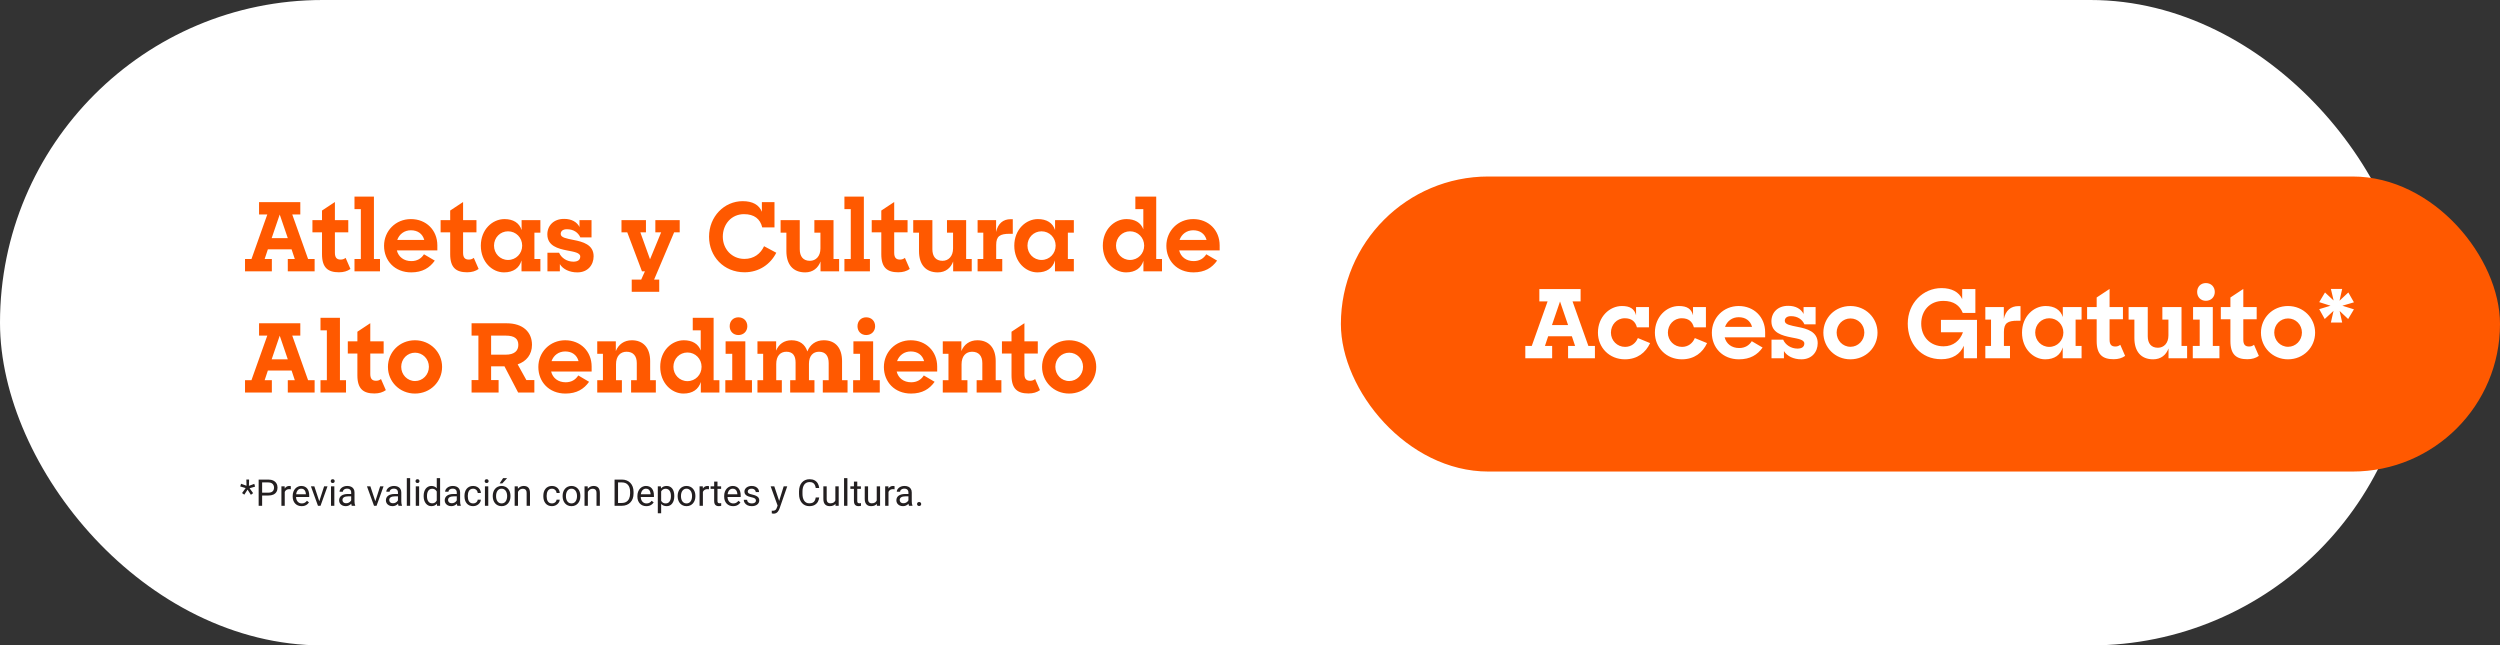
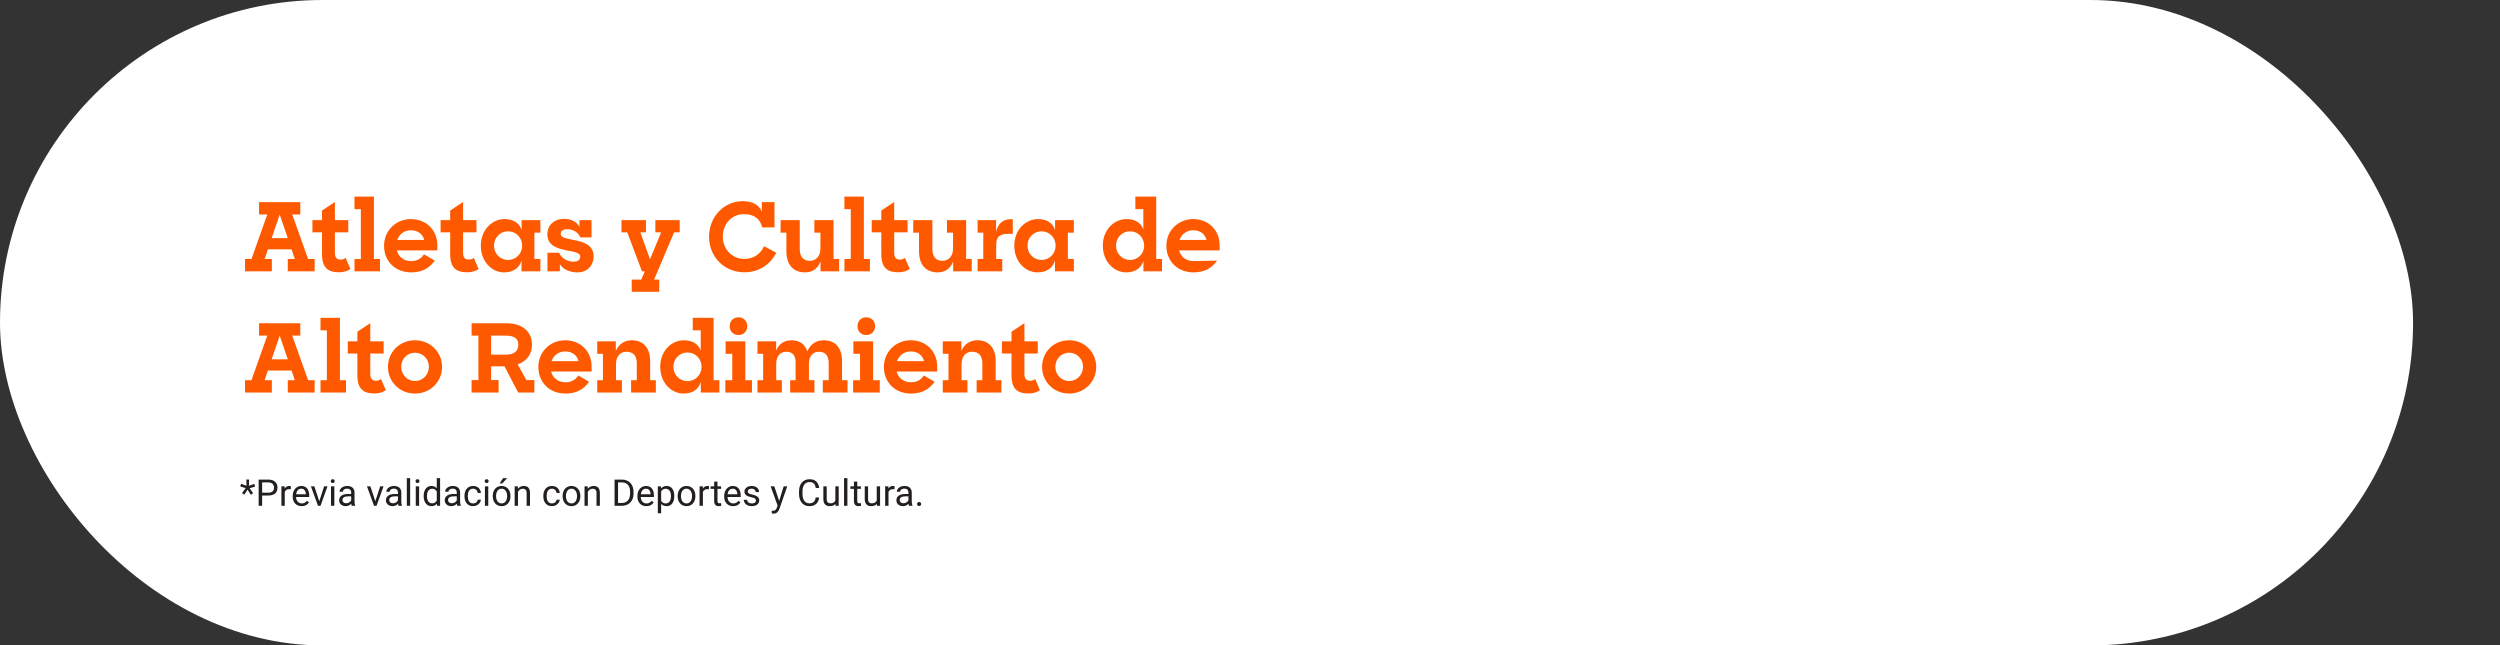
<svg xmlns="http://www.w3.org/2000/svg" width="949" height="245" viewBox="0 0 949 245" fill="none">
  <rect x="0" y="0" width="949" height="245" fill="#333333" stroke="none" />
  <rect width="916" height="245" rx="122.5" fill="white" />
-   <rect x="509" y="67" width="440" height="112" rx="56" fill="#FF5900" />
-   <path d="M93.008 103V98.32H95.456L101.468 81.4H98.336V76.72H113.996V81.4H110.936L116.948 98.32H119.432V103H109.244V98.32H111.908L110.684 94.648H101.684L100.46 98.32H103.196V103H93.008ZM103.124 90.4H109.244L106.184 81.436L103.124 90.4ZM128.678 103.36C124.538 103.36 122.234 101.668 122.234 96.484V88.204H118.598V83.56H122.234V79.924L127.13 76.684V83.56H132.206V88.204H127.13V95.944C127.13 97.888 127.922 98.536 129.326 98.536C130.046 98.536 130.586 98.356 131.198 97.888L133.034 102.1C131.846 102.928 130.478 103.36 128.678 103.36ZM134.564 103V98.32H136.976V79.384H134.564V74.632H141.944V98.32H144.248V103H134.564ZM156.08 103.396C149.852 103.396 145.784 98.968 145.784 93.316C145.784 87.664 150.176 83.164 155.972 83.164C161.804 83.164 166.016 87.376 166.016 93.136V95.044H150.644C151.256 97.528 153.308 99.112 156.152 99.112C158.42 99.112 159.968 98.068 160.94 96.52L165.044 98.932C163.1 101.668 160.364 103.396 156.08 103.396ZM155.972 87.412C153.524 87.412 151.58 88.852 150.788 91.084H161.048C160.4 88.708 158.528 87.412 155.972 87.412ZM177.334 103.36C173.194 103.36 170.89 101.668 170.89 96.484V88.204H167.254V83.56H170.89V79.924L175.786 76.684V83.56H180.862V88.204H175.786V95.944C175.786 97.888 176.578 98.536 177.982 98.536C178.702 98.536 179.242 98.356 179.854 97.888L181.69 102.1C180.502 102.928 179.134 103.36 177.334 103.36ZM191.307 103.396C186.843 103.396 182.523 99.436 182.523 93.28C182.523 87.088 186.951 83.164 191.487 83.164C194.763 83.164 197.139 84.568 198.003 87.34V83.56H205.131V88.312H202.863V98.32H205.131V103H197.967V98.86C197.139 101.74 194.871 103.396 191.307 103.396ZM192.855 98.68C195.879 98.68 198.219 96.268 198.219 93.244C198.219 90.22 195.879 87.808 192.855 87.808C189.867 87.808 187.527 90.184 187.527 93.244C187.527 96.268 189.867 98.68 192.855 98.68ZM219.11 103.396C216.194 103.396 213.71 102.208 212.522 100.264V103H207.806V95.944H212.234C213.062 97.888 215.186 99.328 217.67 99.328C219.47 99.328 220.262 98.536 220.262 97.384C220.262 95.944 217.922 95.584 215.294 95.08C211.838 94.396 207.77 93.352 207.77 88.96C207.77 85.612 210.218 83.056 214.178 83.092C217.022 83.092 219.038 84.28 220.01 86.224L219.974 85.972V83.56H224.546V90.112H220.298C219.47 88.24 217.706 87.016 215.186 87.016C213.602 87.016 212.846 87.772 212.846 88.816C212.846 90.22 215.114 90.544 217.706 91.084C221.234 91.768 225.338 92.848 225.338 97.276C225.338 100.588 223.106 103.432 219.11 103.396ZM243.692 103L238.112 88.204H235.916V83.56H245.204V88.204H243.08L246.752 98.428L250.964 88.204H248.768V83.56H258.02V88.204H255.896L248.3 106.132H250.244V110.776H239.804V106.132H243.404L244.808 103H243.692ZM282.62 103.36C274.7 103.36 269.156 97.312 269.156 89.86C269.156 82.192 274.916 76.36 281.936 76.36C285.68 76.36 288.164 77.764 289.208 80.392V76.72H293.996V86.332H289.352C288.56 83.092 286.328 81.292 282.404 81.292C277.688 81.292 274.376 85.072 274.376 89.86C274.376 94.504 277.796 98.284 282.584 98.284C286.184 98.284 288.74 96.304 290.036 93.46L294.68 95.944C292.448 100.336 288.128 103.36 282.62 103.36ZM305.64 103.396C300.996 103.396 298.512 100.372 298.512 95.332V88.312H296.316V83.56H303.588V94.612C303.588 97.312 304.848 99.004 307.44 99.004C309.708 99.004 311.436 97.276 311.436 94.324V88.312H309.132V83.56H316.404V98.32H318.528V103H311.472V99.256C310.572 101.704 308.628 103.396 305.64 103.396ZM320.541 103V98.32H322.953V79.384H320.541V74.632H327.921V98.32H330.225V103H320.541ZM340.986 103.36C336.846 103.36 334.542 101.668 334.542 96.484V88.204H330.906V83.56H334.542V79.924L339.438 76.684V83.56H344.514V88.204H339.438V95.944C339.438 97.888 340.23 98.536 341.634 98.536C342.354 98.536 342.894 98.356 343.506 97.888L345.342 102.1C344.154 102.928 342.786 103.36 340.986 103.36ZM355.984 103.396C351.34 103.396 348.856 100.372 348.856 95.332V88.312H346.66V83.56H353.932V94.612C353.932 97.312 355.191 99.004 357.784 99.004C360.052 99.004 361.78 97.276 361.78 94.324V88.312H359.476V83.56H366.748V98.32H368.872V103H361.816V99.256C360.916 101.704 358.972 103.396 355.984 103.396ZM371.097 103V98.32H373.257V88.312H371.097V83.56H378.117V88.06C378.801 84.856 380.781 83.2 383.661 83.2H384.453V88.744H383.337C379.557 88.744 378.153 89.644 378.153 92.992V98.32H380.457V103H371.097ZM393.807 103.396C389.343 103.396 385.023 99.436 385.023 93.28C385.023 87.088 389.451 83.164 393.987 83.164C397.263 83.164 399.639 84.568 400.503 87.34V83.56H407.631V88.312H405.363V98.32H407.631V103H400.467V98.86C399.639 101.74 397.371 103.396 393.807 103.396ZM395.355 98.68C398.379 98.68 400.719 96.268 400.719 93.244C400.719 90.22 398.379 87.808 395.355 87.808C392.367 87.808 390.027 90.184 390.027 93.244C390.027 96.268 392.367 98.68 395.355 98.68ZM427.453 103.396C422.953 103.396 418.633 99.4 418.633 93.244C418.633 87.052 423.061 83.164 427.597 83.164C430.729 83.164 433.069 84.46 434.005 87.052V79.384H430.981V74.632H438.901V98.32H441.097V103H434.041V99.004C433.177 101.776 430.945 103.396 427.453 103.396ZM428.965 98.68C431.989 98.68 434.329 96.268 434.329 93.244C434.329 90.22 431.989 87.808 428.965 87.808C425.977 87.808 423.637 90.184 423.637 93.244C423.637 96.268 425.977 98.68 428.965 98.68ZM453.045 103.396C446.817 103.396 442.749 98.968 442.749 93.316C442.749 87.664 447.141 83.164 452.937 83.164C458.769 83.164 462.981 87.376 462.981 93.136V95.044H447.609C448.221 97.528 450.273 99.112 453.117 99.112C455.385 99.112 456.933 98.068 457.905 96.52L462.009 98.932C460.065 101.668 457.329 103.396 453.045 103.396ZM452.937 87.412C450.489 87.412 448.545 88.852 447.753 91.084H458.013C457.365 88.708 455.493 87.412 452.937 87.412ZM93.008 149V144.32H95.456L101.468 127.4H98.336V122.72H113.996V127.4H110.936L116.948 144.32H119.432V149H109.244V144.32H111.908L110.684 140.648H101.684L100.46 144.32H103.196V149H93.008ZM103.124 136.4H109.244L106.184 127.436L103.124 136.4ZM121.662 149V144.32H124.074V125.384H121.662V120.632H129.042V144.32H131.346V149H121.662ZM142.107 149.36C137.967 149.36 135.663 147.668 135.663 142.484V134.204H132.027V129.56H135.663V125.924L140.559 122.684V129.56H145.635V134.204H140.559V141.944C140.559 143.888 141.351 144.536 142.755 144.536C143.475 144.536 144.015 144.356 144.627 143.888L146.463 148.1C145.275 148.928 143.907 149.36 142.107 149.36ZM157.521 149.396C151.689 149.396 147.261 144.86 147.261 139.28C147.261 133.664 151.689 129.164 157.521 129.164C163.317 129.164 167.817 133.664 167.817 139.28C167.817 144.86 163.389 149.396 157.521 149.396ZM157.557 144.644C160.473 144.644 162.813 142.232 162.813 139.244C162.813 136.256 160.473 133.88 157.557 133.88C154.605 133.88 152.301 136.256 152.301 139.244C152.301 142.232 154.605 144.644 157.557 144.644ZM179.009 149V144.284H181.601V127.4H179.009V122.72H192.365C198.521 122.72 201.941 126.068 201.941 130.892C201.941 134.564 199.817 137.192 196.505 138.308L199.817 144.284H202.841V149H196.685L191.501 139.064H186.425V144.284H189.269V149H179.009ZM191.969 127.4H186.425V134.636H191.933C195.281 134.636 196.757 133.16 196.757 130.928C196.757 128.552 195.281 127.4 191.969 127.4ZM214.651 149.396C208.423 149.396 204.355 144.968 204.355 139.316C204.355 133.664 208.747 129.164 214.543 129.164C220.375 129.164 224.587 133.376 224.587 139.136V141.044H209.215C209.827 143.528 211.879 145.112 214.723 145.112C216.991 145.112 218.539 144.068 219.511 142.52L223.615 144.932C221.671 147.668 218.935 149.396 214.651 149.396ZM214.543 133.412C212.095 133.412 210.151 134.852 209.359 137.084H219.619C218.971 134.708 217.099 133.412 214.543 133.412ZM226.711 149V144.32H228.871V134.312H226.711V129.56H233.767V133.268C234.775 130.748 236.899 129.164 239.851 129.164C244.135 129.164 246.799 132.008 246.799 137.048V144.32H248.959V149H239.563V144.32H241.723V137.84C241.723 135.14 240.391 133.52 237.835 133.52C235.459 133.52 233.839 135.212 233.839 138.272V144.32H236.071V149H226.711ZM259.441 149.396C254.941 149.396 250.621 145.4 250.621 139.244C250.621 133.052 255.049 129.164 259.585 129.164C262.717 129.164 265.057 130.46 265.993 133.052V125.384H262.969V120.632H270.889V144.32H273.085V149H266.029V145.004C265.165 147.776 262.933 149.396 259.441 149.396ZM260.953 144.68C263.977 144.68 266.317 142.268 266.317 139.244C266.317 136.22 263.977 133.808 260.953 133.808C257.965 133.808 255.625 136.184 255.625 139.244C255.625 142.268 257.965 144.68 260.953 144.68ZM276.986 123.836C276.986 121.856 278.354 120.452 280.298 120.452C282.278 120.452 283.682 121.856 283.682 123.836C283.682 125.744 282.278 127.184 280.298 127.184C278.318 127.184 276.986 125.744 276.986 123.836ZM275.33 149V144.32H277.958V134.312H275.438V129.56H282.926V144.32H285.446V149H275.33ZM287.531 149V144.32H289.691V134.312H287.531V129.56H294.623V133.088C295.595 130.64 297.647 129.164 300.455 129.164C303.587 129.164 305.639 130.748 306.467 133.412C307.475 130.82 309.671 129.164 312.695 129.164C317.231 129.164 319.643 132.188 319.643 137.084V144.32H321.731V149H312.335V144.32H314.567V137.804C314.567 135.176 313.415 133.52 310.895 133.52C308.627 133.52 307.079 135.068 307.079 138.128V144.32H309.167V149H299.951V144.32H302.003V137.66C302.003 135.068 300.995 133.52 298.511 133.52C296.207 133.52 294.659 135.104 294.659 138.2V144.32H296.783V149H287.531ZM325.502 123.836C325.502 121.856 326.87 120.452 328.814 120.452C330.794 120.452 332.198 121.856 332.198 123.836C332.198 125.744 330.794 127.184 328.814 127.184C326.834 127.184 325.502 125.744 325.502 123.836ZM323.846 149V144.32H326.474V134.312H323.954V129.56H331.442V144.32H333.962V149H323.846ZM345.819 149.396C339.591 149.396 335.523 144.968 335.523 139.316C335.523 133.664 339.915 129.164 345.711 129.164C351.543 129.164 355.755 133.376 355.755 139.136V141.044H340.383C340.995 143.528 343.047 145.112 345.891 145.112C348.159 145.112 349.707 144.068 350.679 142.52L354.783 144.932C352.839 147.668 350.103 149.396 345.819 149.396ZM345.711 133.412C343.263 133.412 341.319 134.852 340.527 137.084H350.787C350.139 134.708 348.267 133.412 345.711 133.412ZM357.879 149V144.32H360.039V134.312H357.879V129.56H364.935V133.268C365.943 130.748 368.067 129.164 371.019 129.164C375.303 129.164 377.967 132.008 377.967 137.048V144.32H380.127V149H370.731V144.32H372.891V137.84C372.891 135.14 371.559 133.52 369.003 133.52C366.627 133.52 365.007 135.212 365.007 138.272V144.32H367.239V149H357.879ZM390.416 149.36C386.276 149.36 383.972 147.668 383.972 142.484V134.204H380.336V129.56H383.972V125.924L388.868 122.684V129.56H393.944V134.204H388.868V141.944C388.868 143.888 389.66 144.536 391.064 144.536C391.784 144.536 392.324 144.356 392.936 143.888L394.772 148.1C393.584 148.928 392.216 149.36 390.416 149.36ZM405.829 149.396C399.997 149.396 395.569 144.86 395.569 139.28C395.569 133.664 399.997 129.164 405.829 129.164C411.625 129.164 416.125 133.664 416.125 139.28C416.125 144.86 411.697 149.396 405.829 149.396ZM405.865 144.644C408.781 144.644 411.121 142.232 411.121 139.244C411.121 136.256 408.781 133.88 405.865 133.88C402.913 133.88 400.609 136.256 400.609 139.244C400.609 142.232 402.913 144.644 405.865 144.644Z" fill="#FF5900" />
-   <path d="M579.008 136V131.32H581.456L587.468 114.4H584.336V109.72H599.996V114.4H596.936L602.948 131.32H605.432V136H595.244V131.32H597.908L596.684 127.648H587.684L586.46 131.32H589.196V136H579.008ZM589.124 123.4H595.244L592.184 114.436L589.124 123.4ZM616.801 136.396C610.897 136.396 606.577 131.932 606.577 126.28C606.577 120.232 611.005 116.164 615.685 116.164C618.781 116.164 620.437 117.244 621.049 119.692V116.56H625.945V124.264H621.373C620.797 122.068 619.357 120.808 616.765 120.808C613.705 120.808 611.509 123.292 611.509 126.28C611.509 129.268 613.885 131.68 616.873 131.68C619.213 131.68 620.941 130.276 621.733 128.332L626.377 130.24C624.721 133.84 621.553 136.396 616.801 136.396ZM638.422 136.396C632.518 136.396 628.198 131.932 628.198 126.28C628.198 120.232 632.626 116.164 637.306 116.164C640.402 116.164 642.058 117.244 642.67 119.692V116.56H647.566V124.264H642.994C642.418 122.068 640.978 120.808 638.386 120.808C635.326 120.808 633.13 123.292 633.13 126.28C633.13 129.268 635.506 131.68 638.494 131.68C640.834 131.68 642.562 130.276 643.354 128.332L647.998 130.24C646.342 133.84 643.174 136.396 638.422 136.396ZM660.115 136.396C653.887 136.396 649.819 131.968 649.819 126.316C649.819 120.664 654.211 116.164 660.007 116.164C665.839 116.164 670.051 120.376 670.051 126.136V128.044H654.679C655.291 130.528 657.343 132.112 660.187 132.112C662.455 132.112 664.003 131.068 664.975 129.52L669.079 131.932C667.135 134.668 664.399 136.396 660.115 136.396ZM660.007 120.412C657.559 120.412 655.615 121.852 654.823 124.084H665.083C664.435 121.708 662.563 120.412 660.007 120.412ZM683.77 136.396C680.854 136.396 678.37 135.208 677.182 133.264V136H672.466V128.944H676.894C677.722 130.888 679.846 132.328 682.33 132.328C684.13 132.328 684.922 131.536 684.922 130.384C684.922 128.944 682.582 128.584 679.954 128.08C676.498 127.396 672.43 126.352 672.43 121.96C672.43 118.612 674.878 116.056 678.838 116.092C681.682 116.092 683.698 117.28 684.67 119.224L684.634 118.972V116.56H689.206V123.112H684.958C684.13 121.24 682.366 120.016 679.846 120.016C678.262 120.016 677.506 120.772 677.506 121.816C677.506 123.22 679.774 123.544 682.366 124.084C685.894 124.768 689.998 125.848 689.998 130.276C689.998 133.588 687.766 136.432 683.77 136.396ZM702.408 136.396C696.576 136.396 692.148 131.86 692.148 126.28C692.148 120.664 696.576 116.164 702.408 116.164C708.204 116.164 712.704 120.664 712.704 126.28C712.704 131.86 708.276 136.396 702.408 136.396ZM702.444 131.644C705.36 131.644 707.7 129.232 707.7 126.244C707.7 123.256 705.36 120.88 702.444 120.88C699.492 120.88 697.188 123.256 697.188 126.244C697.188 129.232 699.492 131.644 702.444 131.644ZM736.927 136.36C729.043 136.36 724.183 130.312 724.183 122.86C724.183 115.012 730.051 109.36 736.999 109.36C740.851 109.36 743.623 110.836 744.847 113.536V109.72H749.851V118.792H745.063C743.947 115.984 741.643 114.22 737.683 114.22C732.463 114.22 729.295 118 729.295 122.86C729.295 127.828 732.679 131.464 737.791 131.464C741.499 131.464 744.055 129.232 745.135 126.136H736.783V121.42H750.463V136H745.459V131.248C744.091 134.488 741.139 136.36 736.927 136.36ZM753.632 136V131.32H755.792V121.312H753.632V116.56H760.652V121.06C761.336 117.856 763.316 116.2 766.196 116.2H766.988V121.744H765.872C762.092 121.744 760.688 122.644 760.688 125.992V131.32H762.992V136H753.632ZM776.343 136.396C771.879 136.396 767.559 132.436 767.559 126.28C767.559 120.088 771.987 116.164 776.523 116.164C779.799 116.164 782.175 117.568 783.039 120.34V116.56H790.167V121.312H787.899V131.32H790.167V136H783.003V131.86C782.175 134.74 779.907 136.396 776.343 136.396ZM777.891 131.68C780.915 131.68 783.255 129.268 783.255 126.244C783.255 123.22 780.915 120.808 777.891 120.808C774.903 120.808 772.563 123.184 772.563 126.244C772.563 129.268 774.903 131.68 777.891 131.68ZM802.342 136.36C798.202 136.36 795.898 134.668 795.898 129.484V121.204H792.262V116.56H795.898V112.924L800.794 109.684V116.56H805.87V121.204H800.794V128.944C800.794 130.888 801.586 131.536 802.99 131.536C803.71 131.536 804.25 131.356 804.862 130.888L806.698 135.1C805.51 135.928 804.142 136.36 802.342 136.36ZM817.339 136.396C812.695 136.396 810.211 133.372 810.211 128.332V121.312H808.015V116.56H815.287V127.612C815.287 130.312 816.547 132.004 819.139 132.004C821.407 132.004 823.135 130.276 823.135 127.324V121.312H820.831V116.56H828.103V131.32H830.227V136H823.171V132.256C822.271 134.704 820.327 136.396 817.339 136.396ZM834.037 110.836C834.037 108.856 835.405 107.452 837.349 107.452C839.329 107.452 840.733 108.856 840.733 110.836C840.733 112.744 839.329 114.184 837.349 114.184C835.369 114.184 834.037 112.744 834.037 110.836ZM832.381 136V131.32H835.009V121.312H832.489V116.56H839.977V131.32H842.497V136H832.381ZM853.107 136.36C848.967 136.36 846.663 134.668 846.663 129.484V121.204H843.027V116.56H846.663V112.924L851.559 109.684V116.56H856.635V121.204H851.559V128.944C851.559 130.888 852.351 131.536 853.755 131.536C854.475 131.536 855.015 131.356 855.627 130.888L857.463 135.1C856.275 135.928 854.907 136.36 853.107 136.36ZM868.521 136.396C862.689 136.396 858.261 131.86 858.261 126.28C858.261 120.664 862.689 116.164 868.521 116.164C874.317 116.164 878.817 120.664 878.817 126.28C878.817 131.86 874.389 136.396 868.521 136.396ZM868.557 131.644C871.473 131.644 873.813 129.232 873.813 126.244C873.813 123.256 871.473 120.88 868.557 120.88C865.605 120.88 863.301 123.256 863.301 126.244C863.301 129.232 865.605 131.644 868.557 131.644ZM884.804 122.428L885.812 118L882.464 121.096L880.376 117.352L884.66 116.056L880.376 114.688L882.572 111.016L885.848 114.076L884.804 109.684H889.088L888.08 114.148L891.428 111.016L893.552 114.76L889.16 116.056L893.552 117.424L891.356 121.096L888.116 118.036L889.088 122.428H884.804Z" fill="white" />
+   <path d="M93.008 103V98.32H95.456L101.468 81.4H98.336V76.72H113.996V81.4H110.936L116.948 98.32H119.432V103H109.244V98.32H111.908L110.684 94.648H101.684L100.46 98.32H103.196V103H93.008ZM103.124 90.4H109.244L106.184 81.436L103.124 90.4ZM128.678 103.36C124.538 103.36 122.234 101.668 122.234 96.484V88.204H118.598V83.56H122.234V79.924L127.13 76.684V83.56H132.206V88.204H127.13V95.944C127.13 97.888 127.922 98.536 129.326 98.536C130.046 98.536 130.586 98.356 131.198 97.888L133.034 102.1C131.846 102.928 130.478 103.36 128.678 103.36ZM134.564 103V98.32H136.976V79.384H134.564V74.632H141.944V98.32H144.248V103H134.564ZM156.08 103.396C149.852 103.396 145.784 98.968 145.784 93.316C145.784 87.664 150.176 83.164 155.972 83.164C161.804 83.164 166.016 87.376 166.016 93.136V95.044H150.644C151.256 97.528 153.308 99.112 156.152 99.112C158.42 99.112 159.968 98.068 160.94 96.52L165.044 98.932C163.1 101.668 160.364 103.396 156.08 103.396ZM155.972 87.412C153.524 87.412 151.58 88.852 150.788 91.084H161.048C160.4 88.708 158.528 87.412 155.972 87.412ZM177.334 103.36C173.194 103.36 170.89 101.668 170.89 96.484V88.204H167.254V83.56H170.89V79.924L175.786 76.684V83.56H180.862V88.204H175.786V95.944C175.786 97.888 176.578 98.536 177.982 98.536C178.702 98.536 179.242 98.356 179.854 97.888L181.69 102.1C180.502 102.928 179.134 103.36 177.334 103.36ZM191.307 103.396C186.843 103.396 182.523 99.436 182.523 93.28C182.523 87.088 186.951 83.164 191.487 83.164C194.763 83.164 197.139 84.568 198.003 87.34V83.56H205.131V88.312H202.863V98.32H205.131V103H197.967V98.86C197.139 101.74 194.871 103.396 191.307 103.396ZM192.855 98.68C195.879 98.68 198.219 96.268 198.219 93.244C198.219 90.22 195.879 87.808 192.855 87.808C189.867 87.808 187.527 90.184 187.527 93.244C187.527 96.268 189.867 98.68 192.855 98.68ZM219.11 103.396C216.194 103.396 213.71 102.208 212.522 100.264V103H207.806V95.944H212.234C213.062 97.888 215.186 99.328 217.67 99.328C219.47 99.328 220.262 98.536 220.262 97.384C220.262 95.944 217.922 95.584 215.294 95.08C211.838 94.396 207.77 93.352 207.77 88.96C207.77 85.612 210.218 83.056 214.178 83.092C217.022 83.092 219.038 84.28 220.01 86.224L219.974 85.972V83.56H224.546V90.112H220.298C219.47 88.24 217.706 87.016 215.186 87.016C213.602 87.016 212.846 87.772 212.846 88.816C212.846 90.22 215.114 90.544 217.706 91.084C221.234 91.768 225.338 92.848 225.338 97.276C225.338 100.588 223.106 103.432 219.11 103.396ZM243.692 103L238.112 88.204H235.916V83.56H245.204V88.204H243.08L246.752 98.428L250.964 88.204H248.768V83.56H258.02V88.204H255.896L248.3 106.132H250.244V110.776H239.804V106.132H243.404L244.808 103H243.692ZM282.62 103.36C274.7 103.36 269.156 97.312 269.156 89.86C269.156 82.192 274.916 76.36 281.936 76.36C285.68 76.36 288.164 77.764 289.208 80.392V76.72H293.996V86.332H289.352C288.56 83.092 286.328 81.292 282.404 81.292C277.688 81.292 274.376 85.072 274.376 89.86C274.376 94.504 277.796 98.284 282.584 98.284C286.184 98.284 288.74 96.304 290.036 93.46L294.68 95.944C292.448 100.336 288.128 103.36 282.62 103.36ZM305.64 103.396C300.996 103.396 298.512 100.372 298.512 95.332V88.312H296.316V83.56H303.588V94.612C303.588 97.312 304.848 99.004 307.44 99.004C309.708 99.004 311.436 97.276 311.436 94.324V88.312H309.132V83.56H316.404V98.32H318.528V103H311.472V99.256C310.572 101.704 308.628 103.396 305.64 103.396ZM320.541 103V98.32H322.953V79.384H320.541V74.632H327.921V98.32H330.225V103H320.541ZM340.986 103.36C336.846 103.36 334.542 101.668 334.542 96.484V88.204H330.906V83.56H334.542V79.924L339.438 76.684V83.56H344.514V88.204H339.438V95.944C339.438 97.888 340.23 98.536 341.634 98.536C342.354 98.536 342.894 98.356 343.506 97.888L345.342 102.1C344.154 102.928 342.786 103.36 340.986 103.36ZM355.984 103.396C351.34 103.396 348.856 100.372 348.856 95.332V88.312H346.66V83.56H353.932V94.612C353.932 97.312 355.191 99.004 357.784 99.004C360.052 99.004 361.78 97.276 361.78 94.324V88.312H359.476V83.56H366.748V98.32H368.872V103H361.816V99.256C360.916 101.704 358.972 103.396 355.984 103.396ZM371.097 103V98.32H373.257V88.312H371.097V83.56H378.117V88.06C378.801 84.856 380.781 83.2 383.661 83.2H384.453V88.744H383.337C379.557 88.744 378.153 89.644 378.153 92.992V98.32H380.457V103H371.097ZM393.807 103.396C389.343 103.396 385.023 99.436 385.023 93.28C385.023 87.088 389.451 83.164 393.987 83.164C397.263 83.164 399.639 84.568 400.503 87.34V83.56H407.631V88.312H405.363V98.32H407.631V103H400.467V98.86C399.639 101.74 397.371 103.396 393.807 103.396ZM395.355 98.68C398.379 98.68 400.719 96.268 400.719 93.244C400.719 90.22 398.379 87.808 395.355 87.808C392.367 87.808 390.027 90.184 390.027 93.244C390.027 96.268 392.367 98.68 395.355 98.68ZM427.453 103.396C422.953 103.396 418.633 99.4 418.633 93.244C418.633 87.052 423.061 83.164 427.597 83.164C430.729 83.164 433.069 84.46 434.005 87.052V79.384H430.981V74.632H438.901V98.32H441.097V103H434.041V99.004C433.177 101.776 430.945 103.396 427.453 103.396ZM428.965 98.68C431.989 98.68 434.329 96.268 434.329 93.244C434.329 90.22 431.989 87.808 428.965 87.808C425.977 87.808 423.637 90.184 423.637 93.244C423.637 96.268 425.977 98.68 428.965 98.68ZM453.045 103.396C446.817 103.396 442.749 98.968 442.749 93.316C442.749 87.664 447.141 83.164 452.937 83.164C458.769 83.164 462.981 87.376 462.981 93.136V95.044H447.609C448.221 97.528 450.273 99.112 453.117 99.112L462.009 98.932C460.065 101.668 457.329 103.396 453.045 103.396ZM452.937 87.412C450.489 87.412 448.545 88.852 447.753 91.084H458.013C457.365 88.708 455.493 87.412 452.937 87.412ZM93.008 149V144.32H95.456L101.468 127.4H98.336V122.72H113.996V127.4H110.936L116.948 144.32H119.432V149H109.244V144.32H111.908L110.684 140.648H101.684L100.46 144.32H103.196V149H93.008ZM103.124 136.4H109.244L106.184 127.436L103.124 136.4ZM121.662 149V144.32H124.074V125.384H121.662V120.632H129.042V144.32H131.346V149H121.662ZM142.107 149.36C137.967 149.36 135.663 147.668 135.663 142.484V134.204H132.027V129.56H135.663V125.924L140.559 122.684V129.56H145.635V134.204H140.559V141.944C140.559 143.888 141.351 144.536 142.755 144.536C143.475 144.536 144.015 144.356 144.627 143.888L146.463 148.1C145.275 148.928 143.907 149.36 142.107 149.36ZM157.521 149.396C151.689 149.396 147.261 144.86 147.261 139.28C147.261 133.664 151.689 129.164 157.521 129.164C163.317 129.164 167.817 133.664 167.817 139.28C167.817 144.86 163.389 149.396 157.521 149.396ZM157.557 144.644C160.473 144.644 162.813 142.232 162.813 139.244C162.813 136.256 160.473 133.88 157.557 133.88C154.605 133.88 152.301 136.256 152.301 139.244C152.301 142.232 154.605 144.644 157.557 144.644ZM179.009 149V144.284H181.601V127.4H179.009V122.72H192.365C198.521 122.72 201.941 126.068 201.941 130.892C201.941 134.564 199.817 137.192 196.505 138.308L199.817 144.284H202.841V149H196.685L191.501 139.064H186.425V144.284H189.269V149H179.009ZM191.969 127.4H186.425V134.636H191.933C195.281 134.636 196.757 133.16 196.757 130.928C196.757 128.552 195.281 127.4 191.969 127.4ZM214.651 149.396C208.423 149.396 204.355 144.968 204.355 139.316C204.355 133.664 208.747 129.164 214.543 129.164C220.375 129.164 224.587 133.376 224.587 139.136V141.044H209.215C209.827 143.528 211.879 145.112 214.723 145.112C216.991 145.112 218.539 144.068 219.511 142.52L223.615 144.932C221.671 147.668 218.935 149.396 214.651 149.396ZM214.543 133.412C212.095 133.412 210.151 134.852 209.359 137.084H219.619C218.971 134.708 217.099 133.412 214.543 133.412ZM226.711 149V144.32H228.871V134.312H226.711V129.56H233.767V133.268C234.775 130.748 236.899 129.164 239.851 129.164C244.135 129.164 246.799 132.008 246.799 137.048V144.32H248.959V149H239.563V144.32H241.723V137.84C241.723 135.14 240.391 133.52 237.835 133.52C235.459 133.52 233.839 135.212 233.839 138.272V144.32H236.071V149H226.711ZM259.441 149.396C254.941 149.396 250.621 145.4 250.621 139.244C250.621 133.052 255.049 129.164 259.585 129.164C262.717 129.164 265.057 130.46 265.993 133.052V125.384H262.969V120.632H270.889V144.32H273.085V149H266.029V145.004C265.165 147.776 262.933 149.396 259.441 149.396ZM260.953 144.68C263.977 144.68 266.317 142.268 266.317 139.244C266.317 136.22 263.977 133.808 260.953 133.808C257.965 133.808 255.625 136.184 255.625 139.244C255.625 142.268 257.965 144.68 260.953 144.68ZM276.986 123.836C276.986 121.856 278.354 120.452 280.298 120.452C282.278 120.452 283.682 121.856 283.682 123.836C283.682 125.744 282.278 127.184 280.298 127.184C278.318 127.184 276.986 125.744 276.986 123.836ZM275.33 149V144.32H277.958V134.312H275.438V129.56H282.926V144.32H285.446V149H275.33ZM287.531 149V144.32H289.691V134.312H287.531V129.56H294.623V133.088C295.595 130.64 297.647 129.164 300.455 129.164C303.587 129.164 305.639 130.748 306.467 133.412C307.475 130.82 309.671 129.164 312.695 129.164C317.231 129.164 319.643 132.188 319.643 137.084V144.32H321.731V149H312.335V144.32H314.567V137.804C314.567 135.176 313.415 133.52 310.895 133.52C308.627 133.52 307.079 135.068 307.079 138.128V144.32H309.167V149H299.951V144.32H302.003V137.66C302.003 135.068 300.995 133.52 298.511 133.52C296.207 133.52 294.659 135.104 294.659 138.2V144.32H296.783V149H287.531ZM325.502 123.836C325.502 121.856 326.87 120.452 328.814 120.452C330.794 120.452 332.198 121.856 332.198 123.836C332.198 125.744 330.794 127.184 328.814 127.184C326.834 127.184 325.502 125.744 325.502 123.836ZM323.846 149V144.32H326.474V134.312H323.954V129.56H331.442V144.32H333.962V149H323.846ZM345.819 149.396C339.591 149.396 335.523 144.968 335.523 139.316C335.523 133.664 339.915 129.164 345.711 129.164C351.543 129.164 355.755 133.376 355.755 139.136V141.044H340.383C340.995 143.528 343.047 145.112 345.891 145.112C348.159 145.112 349.707 144.068 350.679 142.52L354.783 144.932C352.839 147.668 350.103 149.396 345.819 149.396ZM345.711 133.412C343.263 133.412 341.319 134.852 340.527 137.084H350.787C350.139 134.708 348.267 133.412 345.711 133.412ZM357.879 149V144.32H360.039V134.312H357.879V129.56H364.935V133.268C365.943 130.748 368.067 129.164 371.019 129.164C375.303 129.164 377.967 132.008 377.967 137.048V144.32H380.127V149H370.731V144.32H372.891V137.84C372.891 135.14 371.559 133.52 369.003 133.52C366.627 133.52 365.007 135.212 365.007 138.272V144.32H367.239V149H357.879ZM390.416 149.36C386.276 149.36 383.972 147.668 383.972 142.484V134.204H380.336V129.56H383.972V125.924L388.868 122.684V129.56H393.944V134.204H388.868V141.944C388.868 143.888 389.66 144.536 391.064 144.536C391.784 144.536 392.324 144.356 392.936 143.888L394.772 148.1C393.584 148.928 392.216 149.36 390.416 149.36ZM405.829 149.396C399.997 149.396 395.569 144.86 395.569 139.28C395.569 133.664 399.997 129.164 405.829 129.164C411.625 129.164 416.125 133.664 416.125 139.28C416.125 144.86 411.697 149.396 405.829 149.396ZM405.865 144.644C408.781 144.644 411.121 142.232 411.121 139.244C411.121 136.256 408.781 133.88 405.865 133.88C402.913 133.88 400.609 136.256 400.609 139.244C400.609 142.232 402.913 144.644 405.865 144.644Z" fill="#FF5900" />
  <path d="M91.882 187.16L93.256 185.273L91.191 184.658L91.513 183.633L93.577 184.392L93.516 182.04H94.555L94.486 184.433L96.523 183.674L96.838 184.72L94.739 185.342L96.086 187.194L95.238 187.83L93.974 185.861L92.736 187.782L91.882 187.16ZM101.855 188.097H99.196V187.023H101.855C102.37 187.023 102.787 186.941 103.106 186.777C103.425 186.613 103.658 186.385 103.804 186.094C103.954 185.802 104.029 185.469 104.029 185.096C104.029 184.754 103.954 184.433 103.804 184.132C103.658 183.831 103.425 183.59 103.106 183.407C102.787 183.22 102.37 183.127 101.855 183.127H99.504V192H98.185V182.047H101.855C102.607 182.047 103.243 182.177 103.763 182.437C104.282 182.696 104.676 183.056 104.945 183.517C105.214 183.972 105.349 184.494 105.349 185.082C105.349 185.72 105.214 186.265 104.945 186.716C104.676 187.167 104.282 187.511 103.763 187.748C103.243 187.98 102.607 188.097 101.855 188.097ZM108.09 185.766V192H106.825V184.604H108.056L108.09 185.766ZM110.4 184.562L110.394 185.738C110.289 185.715 110.188 185.702 110.093 185.697C110.002 185.688 109.897 185.684 109.778 185.684C109.487 185.684 109.229 185.729 109.006 185.82C108.783 185.911 108.593 186.039 108.438 186.203C108.284 186.367 108.16 186.563 108.069 186.791C107.983 187.014 107.926 187.26 107.898 187.529L107.543 187.734C107.543 187.288 107.586 186.868 107.673 186.477C107.764 186.085 107.903 185.738 108.09 185.438C108.277 185.132 108.514 184.895 108.801 184.727C109.092 184.553 109.439 184.467 109.84 184.467C109.931 184.467 110.036 184.478 110.154 184.501C110.273 184.519 110.355 184.54 110.4 184.562ZM114.502 192.137C113.987 192.137 113.52 192.05 113.101 191.877C112.686 191.699 112.328 191.451 112.027 191.132C111.731 190.813 111.503 190.435 111.344 189.997C111.184 189.56 111.104 189.081 111.104 188.562V188.274C111.104 187.673 111.193 187.137 111.371 186.668C111.549 186.194 111.79 185.793 112.096 185.465C112.401 185.137 112.747 184.888 113.135 184.72C113.522 184.551 113.923 184.467 114.338 184.467C114.867 184.467 115.322 184.558 115.705 184.74C116.092 184.923 116.409 185.178 116.655 185.506C116.901 185.829 117.084 186.212 117.202 186.654C117.321 187.092 117.38 187.57 117.38 188.09V188.657H111.856V187.625H116.115V187.529C116.097 187.201 116.029 186.882 115.91 186.572C115.796 186.262 115.614 186.007 115.363 185.807C115.113 185.606 114.771 185.506 114.338 185.506C114.051 185.506 113.786 185.567 113.545 185.69C113.303 185.809 113.096 185.987 112.923 186.224C112.75 186.461 112.615 186.75 112.52 187.092C112.424 187.434 112.376 187.828 112.376 188.274V188.562C112.376 188.912 112.424 189.243 112.52 189.553C112.62 189.858 112.763 190.127 112.95 190.359C113.142 190.592 113.372 190.774 113.641 190.906C113.914 191.038 114.224 191.104 114.57 191.104C115.017 191.104 115.395 191.013 115.705 190.831C116.015 190.649 116.286 190.405 116.519 190.1L117.284 190.708C117.125 190.95 116.922 191.18 116.676 191.398C116.43 191.617 116.127 191.795 115.767 191.932C115.411 192.068 114.99 192.137 114.502 192.137ZM121.01 190.858L123.033 184.604H124.325L121.666 192H120.818L121.01 190.858ZM119.321 184.604L121.406 190.893L121.55 192H120.702L118.022 184.604H119.321ZM126.916 184.604V192H125.645V184.604H126.916ZM125.549 182.642C125.549 182.437 125.61 182.263 125.733 182.122C125.861 181.981 126.048 181.91 126.294 181.91C126.535 181.91 126.72 181.981 126.848 182.122C126.98 182.263 127.046 182.437 127.046 182.642C127.046 182.838 126.98 183.006 126.848 183.147C126.72 183.284 126.535 183.353 126.294 183.353C126.048 183.353 125.861 183.284 125.733 183.147C125.61 183.006 125.549 182.838 125.549 182.642ZM133.308 190.735V186.928C133.308 186.636 133.248 186.383 133.13 186.169C133.016 185.95 132.843 185.782 132.61 185.663C132.378 185.545 132.091 185.485 131.749 185.485C131.43 185.485 131.15 185.54 130.908 185.649C130.671 185.759 130.484 185.902 130.348 186.08C130.215 186.258 130.149 186.449 130.149 186.654H128.885C128.885 186.39 128.953 186.128 129.09 185.868C129.227 185.608 129.423 185.374 129.678 185.164C129.938 184.95 130.247 184.781 130.607 184.658C130.972 184.531 131.378 184.467 131.824 184.467C132.362 184.467 132.836 184.558 133.246 184.74C133.661 184.923 133.984 185.198 134.217 185.567C134.454 185.932 134.572 186.39 134.572 186.941V190.387C134.572 190.633 134.593 190.895 134.634 191.173C134.679 191.451 134.745 191.69 134.832 191.891V192H133.513C133.449 191.854 133.399 191.66 133.362 191.419C133.326 191.173 133.308 190.945 133.308 190.735ZM133.526 187.516L133.54 188.404H132.262C131.902 188.404 131.58 188.434 131.298 188.493C131.015 188.548 130.778 188.632 130.587 188.746C130.396 188.86 130.25 189.004 130.149 189.177C130.049 189.345 129.999 189.544 129.999 189.771C129.999 190.004 130.051 190.216 130.156 190.407C130.261 190.599 130.418 190.751 130.628 190.865C130.842 190.975 131.104 191.029 131.414 191.029C131.801 191.029 132.143 190.947 132.439 190.783C132.736 190.619 132.97 190.419 133.144 190.182C133.321 189.945 133.417 189.715 133.431 189.491L133.971 190.1C133.939 190.291 133.852 190.503 133.711 190.735C133.57 190.968 133.381 191.191 133.144 191.405C132.911 191.615 132.633 191.79 132.31 191.932C131.991 192.068 131.631 192.137 131.229 192.137C130.728 192.137 130.288 192.039 129.91 191.843C129.536 191.647 129.245 191.385 129.035 191.057C128.83 190.724 128.728 190.353 128.728 189.942C128.728 189.546 128.805 189.197 128.96 188.896C129.115 188.591 129.338 188.338 129.63 188.138C129.922 187.933 130.272 187.778 130.683 187.673C131.093 187.568 131.551 187.516 132.057 187.516H133.526ZM142.283 190.858L144.307 184.604H145.599L142.939 192H142.092L142.283 190.858ZM140.595 184.604L142.68 190.893L142.823 192H141.976L139.296 184.604H140.595ZM151.067 190.735V186.928C151.067 186.636 151.008 186.383 150.89 186.169C150.776 185.95 150.603 185.782 150.37 185.663C150.138 185.545 149.851 185.485 149.509 185.485C149.19 185.485 148.91 185.54 148.668 185.649C148.431 185.759 148.244 185.902 148.107 186.08C147.975 186.258 147.909 186.449 147.909 186.654H146.645C146.645 186.39 146.713 186.128 146.85 185.868C146.986 185.608 147.182 185.374 147.438 185.164C147.697 184.95 148.007 184.781 148.367 184.658C148.732 184.531 149.137 184.467 149.584 184.467C150.122 184.467 150.596 184.558 151.006 184.74C151.421 184.923 151.744 185.198 151.977 185.567C152.214 185.932 152.332 186.39 152.332 186.941V190.387C152.332 190.633 152.353 190.895 152.394 191.173C152.439 191.451 152.505 191.69 152.592 191.891V192H151.272C151.209 191.854 151.159 191.66 151.122 191.419C151.086 191.173 151.067 190.945 151.067 190.735ZM151.286 187.516L151.3 188.404H150.021C149.661 188.404 149.34 188.434 149.058 188.493C148.775 188.548 148.538 188.632 148.347 188.746C148.155 188.86 148.009 189.004 147.909 189.177C147.809 189.345 147.759 189.544 147.759 189.771C147.759 190.004 147.811 190.216 147.916 190.407C148.021 190.599 148.178 190.751 148.388 190.865C148.602 190.975 148.864 191.029 149.174 191.029C149.561 191.029 149.903 190.947 150.199 190.783C150.495 190.619 150.73 190.419 150.903 190.182C151.081 189.945 151.177 189.715 151.19 189.491L151.73 190.1C151.699 190.291 151.612 190.503 151.471 190.735C151.329 190.968 151.14 191.191 150.903 191.405C150.671 191.615 150.393 191.79 150.069 191.932C149.75 192.068 149.39 192.137 148.989 192.137C148.488 192.137 148.048 192.039 147.67 191.843C147.296 191.647 147.005 191.385 146.795 191.057C146.59 190.724 146.487 190.353 146.487 189.942C146.487 189.546 146.565 189.197 146.72 188.896C146.875 188.591 147.098 188.338 147.39 188.138C147.681 187.933 148.032 187.778 148.442 187.673C148.853 187.568 149.311 187.516 149.816 187.516H151.286ZM155.695 181.5V192H154.424V181.5H155.695ZM159.1 184.604V192H157.828V184.604H159.1ZM157.732 182.642C157.732 182.437 157.794 182.263 157.917 182.122C158.045 181.981 158.231 181.91 158.478 181.91C158.719 181.91 158.904 181.981 159.031 182.122C159.163 182.263 159.229 182.437 159.229 182.642C159.229 182.838 159.163 183.006 159.031 183.147C158.904 183.284 158.719 183.353 158.478 183.353C158.231 183.353 158.045 183.284 157.917 183.147C157.794 183.006 157.732 182.838 157.732 182.642ZM165.792 190.564V181.5H167.063V192H165.901L165.792 190.564ZM160.815 188.384V188.24C160.815 187.675 160.884 187.162 161.021 186.702C161.162 186.237 161.36 185.839 161.615 185.506C161.875 185.173 162.183 184.918 162.538 184.74C162.898 184.558 163.299 184.467 163.741 184.467C164.206 184.467 164.612 184.549 164.958 184.713C165.309 184.872 165.605 185.107 165.847 185.417C166.093 185.722 166.286 186.091 166.428 186.524C166.569 186.957 166.667 187.447 166.722 187.994V188.623C166.672 189.165 166.574 189.653 166.428 190.086C166.286 190.519 166.093 190.888 165.847 191.193C165.605 191.499 165.309 191.733 164.958 191.897C164.607 192.057 164.197 192.137 163.728 192.137C163.295 192.137 162.898 192.043 162.538 191.856C162.183 191.67 161.875 191.408 161.615 191.07C161.36 190.733 161.162 190.337 161.021 189.881C160.884 189.421 160.815 188.922 160.815 188.384ZM162.087 188.24V188.384C162.087 188.753 162.123 189.099 162.196 189.423C162.274 189.746 162.392 190.031 162.552 190.277C162.711 190.523 162.914 190.717 163.16 190.858C163.406 190.995 163.7 191.063 164.042 191.063C164.461 191.063 164.805 190.975 165.074 190.797C165.348 190.619 165.566 190.384 165.73 190.093C165.895 189.801 166.022 189.484 166.113 189.143V187.495C166.059 187.244 165.979 187.003 165.874 186.771C165.774 186.534 165.642 186.324 165.478 186.142C165.318 185.955 165.12 185.807 164.883 185.697C164.65 185.588 164.375 185.533 164.056 185.533C163.709 185.533 163.411 185.606 163.16 185.752C162.914 185.893 162.711 186.089 162.552 186.34C162.392 186.586 162.274 186.873 162.196 187.201C162.123 187.525 162.087 187.871 162.087 188.24ZM173.394 190.735V186.928C173.394 186.636 173.334 186.383 173.216 186.169C173.102 185.95 172.929 185.782 172.696 185.663C172.464 185.545 172.177 185.485 171.835 185.485C171.516 185.485 171.236 185.54 170.994 185.649C170.757 185.759 170.57 185.902 170.434 186.08C170.301 186.258 170.235 186.449 170.235 186.654H168.971C168.971 186.39 169.039 186.128 169.176 185.868C169.312 185.608 169.508 185.374 169.764 185.164C170.023 184.95 170.333 184.781 170.693 184.658C171.058 184.531 171.464 184.467 171.91 184.467C172.448 184.467 172.922 184.558 173.332 184.74C173.747 184.923 174.07 185.198 174.303 185.567C174.54 185.932 174.658 186.39 174.658 186.941V190.387C174.658 190.633 174.679 190.895 174.72 191.173C174.765 191.451 174.831 191.69 174.918 191.891V192H173.599C173.535 191.854 173.485 191.66 173.448 191.419C173.412 191.173 173.394 190.945 173.394 190.735ZM173.612 187.516L173.626 188.404H172.348C171.988 188.404 171.666 188.434 171.384 188.493C171.101 188.548 170.864 188.632 170.673 188.746C170.481 188.86 170.336 189.004 170.235 189.177C170.135 189.345 170.085 189.544 170.085 189.771C170.085 190.004 170.137 190.216 170.242 190.407C170.347 190.599 170.504 190.751 170.714 190.865C170.928 190.975 171.19 191.029 171.5 191.029C171.887 191.029 172.229 190.947 172.525 190.783C172.822 190.619 173.056 190.419 173.229 190.182C173.407 189.945 173.503 189.715 173.517 189.491L174.057 190.1C174.025 190.291 173.938 190.503 173.797 190.735C173.656 190.968 173.466 191.191 173.229 191.405C172.997 191.615 172.719 191.79 172.396 191.932C172.076 192.068 171.716 192.137 171.315 192.137C170.814 192.137 170.374 192.039 169.996 191.843C169.622 191.647 169.331 191.385 169.121 191.057C168.916 190.724 168.813 190.353 168.813 189.942C168.813 189.546 168.891 189.197 169.046 188.896C169.201 188.591 169.424 188.338 169.716 188.138C170.007 187.933 170.358 187.778 170.769 187.673C171.179 187.568 171.637 187.516 172.143 187.516H173.612ZM179.607 191.098C179.908 191.098 180.186 191.036 180.441 190.913C180.697 190.79 180.906 190.621 181.07 190.407C181.234 190.188 181.328 189.94 181.351 189.662H182.554C182.531 190.1 182.383 190.507 182.109 190.886C181.84 191.259 181.487 191.562 181.05 191.795C180.612 192.023 180.132 192.137 179.607 192.137C179.051 192.137 178.566 192.039 178.151 191.843C177.741 191.647 177.399 191.378 177.126 191.036C176.857 190.694 176.654 190.302 176.518 189.86C176.385 189.414 176.319 188.942 176.319 188.445V188.158C176.319 187.661 176.385 187.192 176.518 186.75C176.654 186.303 176.857 185.909 177.126 185.567C177.399 185.226 177.741 184.957 178.151 184.761C178.566 184.565 179.051 184.467 179.607 184.467C180.186 184.467 180.692 184.585 181.125 184.822C181.558 185.055 181.897 185.374 182.144 185.779C182.394 186.18 182.531 186.636 182.554 187.146H181.351C181.328 186.841 181.241 186.565 181.091 186.319C180.945 186.073 180.744 185.877 180.489 185.731C180.239 185.581 179.945 185.506 179.607 185.506C179.22 185.506 178.894 185.583 178.63 185.738C178.37 185.889 178.163 186.094 178.008 186.354C177.857 186.609 177.748 186.894 177.68 187.208C177.616 187.518 177.584 187.835 177.584 188.158V188.445C177.584 188.769 177.616 189.088 177.68 189.402C177.743 189.717 177.851 190.002 178.001 190.257C178.156 190.512 178.363 190.717 178.623 190.872C178.887 191.022 179.215 191.098 179.607 191.098ZM185.35 184.604V192H184.078V184.604H185.35ZM183.982 182.642C183.982 182.437 184.044 182.263 184.167 182.122C184.295 181.981 184.481 181.91 184.728 181.91C184.969 181.91 185.154 181.981 185.281 182.122C185.413 182.263 185.479 182.437 185.479 182.642C185.479 182.838 185.413 183.006 185.281 183.147C185.154 183.284 184.969 183.353 184.728 183.353C184.481 183.353 184.295 183.284 184.167 183.147C184.044 183.006 183.982 182.838 183.982 182.642ZM187.045 188.384V188.227C187.045 187.693 187.122 187.199 187.277 186.743C187.432 186.283 187.656 185.884 187.947 185.547C188.239 185.205 188.592 184.941 189.007 184.754C189.422 184.562 189.886 184.467 190.401 184.467C190.921 184.467 191.388 184.562 191.803 184.754C192.222 184.941 192.577 185.205 192.869 185.547C193.165 185.884 193.391 186.283 193.546 186.743C193.701 187.199 193.778 187.693 193.778 188.227V188.384C193.778 188.917 193.701 189.411 193.546 189.867C193.391 190.323 193.165 190.722 192.869 191.063C192.577 191.401 192.224 191.665 191.81 191.856C191.399 192.043 190.935 192.137 190.415 192.137C189.896 192.137 189.428 192.043 189.014 191.856C188.599 191.665 188.243 191.401 187.947 191.063C187.656 190.722 187.432 190.323 187.277 189.867C187.122 189.411 187.045 188.917 187.045 188.384ZM188.31 188.227V188.384C188.31 188.753 188.353 189.102 188.439 189.43C188.526 189.753 188.656 190.04 188.829 190.291C189.007 190.542 189.228 190.74 189.492 190.886C189.757 191.027 190.064 191.098 190.415 191.098C190.761 191.098 191.064 191.027 191.324 190.886C191.589 190.74 191.807 190.542 191.98 190.291C192.154 190.04 192.284 189.753 192.37 189.43C192.461 189.102 192.507 188.753 192.507 188.384V188.227C192.507 187.862 192.461 187.518 192.37 187.194C192.284 186.866 192.151 186.577 191.974 186.326C191.8 186.071 191.582 185.87 191.317 185.725C191.058 185.579 190.752 185.506 190.401 185.506C190.055 185.506 189.75 185.579 189.485 185.725C189.226 185.87 189.007 186.071 188.829 186.326C188.656 186.577 188.526 186.866 188.439 187.194C188.353 187.518 188.31 187.862 188.31 188.227ZM189.649 183.51L190.976 181.5H192.5L190.668 183.51H189.649ZM196.629 186.183V192H195.364V184.604H196.561L196.629 186.183ZM196.328 188.021L195.802 188.001C195.806 187.495 195.882 187.028 196.027 186.6C196.173 186.167 196.378 185.791 196.643 185.472C196.907 185.153 197.221 184.907 197.586 184.733C197.955 184.556 198.363 184.467 198.81 184.467C199.174 184.467 199.502 184.517 199.794 184.617C200.086 184.713 200.334 184.868 200.539 185.082C200.749 185.296 200.908 185.574 201.018 185.916C201.127 186.253 201.182 186.666 201.182 187.153V192H199.91V187.14C199.91 186.752 199.853 186.442 199.739 186.21C199.625 185.973 199.459 185.802 199.24 185.697C199.021 185.588 198.753 185.533 198.434 185.533C198.119 185.533 197.832 185.599 197.572 185.731C197.317 185.864 197.096 186.046 196.909 186.278C196.727 186.511 196.583 186.777 196.479 187.078C196.378 187.374 196.328 187.689 196.328 188.021ZM209.535 191.098C209.836 191.098 210.114 191.036 210.369 190.913C210.624 190.79 210.834 190.621 210.998 190.407C211.162 190.188 211.256 189.94 211.278 189.662H212.481C212.459 190.1 212.311 190.507 212.037 190.886C211.768 191.259 211.415 191.562 210.978 191.795C210.54 192.023 210.059 192.137 209.535 192.137C208.979 192.137 208.494 192.039 208.079 191.843C207.669 191.647 207.327 191.378 207.054 191.036C206.785 190.694 206.582 190.302 206.445 189.86C206.313 189.414 206.247 188.942 206.247 188.445V188.158C206.247 187.661 206.313 187.192 206.445 186.75C206.582 186.303 206.785 185.909 207.054 185.567C207.327 185.226 207.669 184.957 208.079 184.761C208.494 184.565 208.979 184.467 209.535 184.467C210.114 184.467 210.62 184.585 211.053 184.822C211.486 185.055 211.825 185.374 212.071 185.779C212.322 186.18 212.459 186.636 212.481 187.146H211.278C211.256 186.841 211.169 186.565 211.019 186.319C210.873 186.073 210.672 185.877 210.417 185.731C210.166 185.581 209.872 185.506 209.535 185.506C209.148 185.506 208.822 185.583 208.558 185.738C208.298 185.889 208.09 186.094 207.936 186.354C207.785 186.609 207.676 186.894 207.607 187.208C207.544 187.518 207.512 187.835 207.512 188.158V188.445C207.512 188.769 207.544 189.088 207.607 189.402C207.671 189.717 207.778 190.002 207.929 190.257C208.084 190.512 208.291 190.717 208.551 190.872C208.815 191.022 209.143 191.098 209.535 191.098ZM213.568 188.384V188.227C213.568 187.693 213.646 187.199 213.801 186.743C213.956 186.283 214.179 185.884 214.471 185.547C214.762 185.205 215.116 184.941 215.53 184.754C215.945 184.562 216.41 184.467 216.925 184.467C217.444 184.467 217.911 184.562 218.326 184.754C218.745 184.941 219.101 185.205 219.393 185.547C219.689 185.884 219.914 186.283 220.069 186.743C220.224 187.199 220.302 187.693 220.302 188.227V188.384C220.302 188.917 220.224 189.411 220.069 189.867C219.914 190.323 219.689 190.722 219.393 191.063C219.101 191.401 218.748 191.665 218.333 191.856C217.923 192.043 217.458 192.137 216.938 192.137C216.419 192.137 215.952 192.043 215.537 191.856C215.122 191.665 214.767 191.401 214.471 191.063C214.179 190.722 213.956 190.323 213.801 189.867C213.646 189.411 213.568 188.917 213.568 188.384ZM214.833 188.227V188.384C214.833 188.753 214.876 189.102 214.963 189.43C215.049 189.753 215.179 190.04 215.353 190.291C215.53 190.542 215.751 190.74 216.016 190.886C216.28 191.027 216.588 191.098 216.938 191.098C217.285 191.098 217.588 191.027 217.848 190.886C218.112 190.74 218.331 190.542 218.504 190.291C218.677 190.04 218.807 189.753 218.894 189.43C218.985 189.102 219.03 188.753 219.03 188.384V188.227C219.03 187.862 218.985 187.518 218.894 187.194C218.807 186.866 218.675 186.577 218.497 186.326C218.324 186.071 218.105 185.87 217.841 185.725C217.581 185.579 217.276 185.506 216.925 185.506C216.578 185.506 216.273 185.579 216.009 185.725C215.749 185.87 215.53 186.071 215.353 186.326C215.179 186.577 215.049 186.866 214.963 187.194C214.876 187.518 214.833 187.862 214.833 188.227ZM223.152 186.183V192H221.888V184.604H223.084L223.152 186.183ZM222.852 188.021L222.325 188.001C222.33 187.495 222.405 187.028 222.551 186.6C222.697 186.167 222.902 185.791 223.166 185.472C223.43 185.153 223.745 184.907 224.109 184.733C224.479 184.556 224.886 184.467 225.333 184.467C225.698 184.467 226.026 184.517 226.317 184.617C226.609 184.713 226.857 184.868 227.062 185.082C227.272 185.296 227.432 185.574 227.541 185.916C227.65 186.253 227.705 186.666 227.705 187.153V192H226.434V187.14C226.434 186.752 226.377 186.442 226.263 186.21C226.149 185.973 225.982 185.802 225.764 185.697C225.545 185.588 225.276 185.533 224.957 185.533C224.643 185.533 224.355 185.599 224.096 185.731C223.84 185.864 223.619 186.046 223.433 186.278C223.25 186.511 223.107 186.777 223.002 187.078C222.902 187.374 222.852 187.689 222.852 188.021ZM235.983 192H233.905L233.919 190.927H235.983C236.694 190.927 237.287 190.779 237.761 190.482C238.235 190.182 238.59 189.762 238.827 189.225C239.069 188.682 239.189 188.049 239.189 187.324V186.716C239.189 186.146 239.121 185.64 238.984 185.198C238.848 184.752 238.647 184.376 238.383 184.07C238.118 183.76 237.795 183.526 237.412 183.366C237.034 183.207 236.599 183.127 236.106 183.127H233.864V182.047H236.106C236.758 182.047 237.353 182.156 237.891 182.375C238.428 182.589 238.891 182.901 239.278 183.312C239.67 183.717 239.971 184.209 240.181 184.788C240.39 185.362 240.495 186.009 240.495 186.729V187.324C240.495 188.044 240.39 188.694 240.181 189.272C239.971 189.847 239.668 190.337 239.271 190.742C238.88 191.148 238.406 191.46 237.85 191.679C237.298 191.893 236.676 192 235.983 192ZM234.609 182.047V192H233.29V182.047H234.609ZM245.355 192.137C244.84 192.137 244.373 192.05 243.954 191.877C243.539 191.699 243.182 191.451 242.881 191.132C242.585 190.813 242.357 190.435 242.197 189.997C242.038 189.56 241.958 189.081 241.958 188.562V188.274C241.958 187.673 242.047 187.137 242.225 186.668C242.402 186.194 242.644 185.793 242.949 185.465C243.255 185.137 243.601 184.888 243.988 184.72C244.376 184.551 244.777 184.467 245.191 184.467C245.72 184.467 246.176 184.558 246.559 184.74C246.946 184.923 247.263 185.178 247.509 185.506C247.755 185.829 247.937 186.212 248.056 186.654C248.174 187.092 248.233 187.57 248.233 188.09V188.657H242.71V187.625H246.969V187.529C246.951 187.201 246.882 186.882 246.764 186.572C246.65 186.262 246.467 186.007 246.217 185.807C245.966 185.606 245.624 185.506 245.191 185.506C244.904 185.506 244.64 185.567 244.398 185.69C244.157 185.809 243.95 185.987 243.776 186.224C243.603 186.461 243.469 186.75 243.373 187.092C243.277 187.434 243.229 187.828 243.229 188.274V188.562C243.229 188.912 243.277 189.243 243.373 189.553C243.473 189.858 243.617 190.127 243.804 190.359C243.995 190.592 244.225 190.774 244.494 190.906C244.768 191.038 245.077 191.104 245.424 191.104C245.87 191.104 246.249 191.013 246.559 190.831C246.868 190.649 247.14 190.405 247.372 190.1L248.138 190.708C247.978 190.95 247.775 191.18 247.529 191.398C247.283 191.617 246.98 191.795 246.62 191.932C246.265 192.068 245.843 192.137 245.355 192.137ZM250.975 186.025V194.844H249.703V184.604H250.865L250.975 186.025ZM255.958 188.24V188.384C255.958 188.922 255.894 189.421 255.767 189.881C255.639 190.337 255.452 190.733 255.206 191.07C254.965 191.408 254.666 191.67 254.311 191.856C253.955 192.043 253.547 192.137 253.087 192.137C252.618 192.137 252.203 192.059 251.843 191.904C251.483 191.749 251.177 191.524 250.927 191.228C250.676 190.931 250.476 190.576 250.325 190.161C250.179 189.746 250.079 189.279 250.024 188.76V187.994C250.079 187.447 250.182 186.957 250.332 186.524C250.482 186.091 250.681 185.722 250.927 185.417C251.177 185.107 251.48 184.872 251.836 184.713C252.191 184.549 252.602 184.467 253.066 184.467C253.531 184.467 253.944 184.558 254.304 184.74C254.664 184.918 254.967 185.173 255.213 185.506C255.459 185.839 255.644 186.237 255.767 186.702C255.894 187.162 255.958 187.675 255.958 188.24ZM254.687 188.384V188.24C254.687 187.871 254.648 187.525 254.57 187.201C254.493 186.873 254.372 186.586 254.208 186.34C254.049 186.089 253.843 185.893 253.593 185.752C253.342 185.606 253.044 185.533 252.697 185.533C252.378 185.533 252.1 185.588 251.863 185.697C251.631 185.807 251.433 185.955 251.269 186.142C251.104 186.324 250.97 186.534 250.865 186.771C250.765 187.003 250.69 187.244 250.64 187.495V189.266C250.731 189.585 250.858 189.885 251.022 190.168C251.187 190.446 251.405 190.672 251.679 190.845C251.952 191.013 252.296 191.098 252.711 191.098C253.053 191.098 253.347 191.027 253.593 190.886C253.843 190.74 254.049 190.542 254.208 190.291C254.372 190.04 254.493 189.753 254.57 189.43C254.648 189.102 254.687 188.753 254.687 188.384ZM257.236 188.384V188.227C257.236 187.693 257.314 187.199 257.469 186.743C257.624 186.283 257.847 185.884 258.139 185.547C258.43 185.205 258.784 184.941 259.198 184.754C259.613 184.562 260.078 184.467 260.593 184.467C261.112 184.467 261.579 184.562 261.994 184.754C262.413 184.941 262.769 185.205 263.061 185.547C263.357 185.884 263.582 186.283 263.737 186.743C263.892 187.199 263.97 187.693 263.97 188.227V188.384C263.97 188.917 263.892 189.411 263.737 189.867C263.582 190.323 263.357 190.722 263.061 191.063C262.769 191.401 262.416 191.665 262.001 191.856C261.591 192.043 261.126 192.137 260.606 192.137C260.087 192.137 259.62 192.043 259.205 191.856C258.79 191.665 258.435 191.401 258.139 191.063C257.847 190.722 257.624 190.323 257.469 189.867C257.314 189.411 257.236 188.917 257.236 188.384ZM258.501 188.227V188.384C258.501 188.753 258.544 189.102 258.631 189.43C258.717 189.753 258.847 190.04 259.021 190.291C259.198 190.542 259.419 190.74 259.684 190.886C259.948 191.027 260.256 191.098 260.606 191.098C260.953 191.098 261.256 191.027 261.516 190.886C261.78 190.74 261.999 190.542 262.172 190.291C262.345 190.04 262.475 189.753 262.562 189.43C262.653 189.102 262.698 188.753 262.698 188.384V188.227C262.698 187.862 262.653 187.518 262.562 187.194C262.475 186.866 262.343 186.577 262.165 186.326C261.992 186.071 261.773 185.87 261.509 185.725C261.249 185.579 260.944 185.506 260.593 185.506C260.246 185.506 259.941 185.579 259.677 185.725C259.417 185.87 259.198 186.071 259.021 186.326C258.847 186.577 258.717 186.866 258.631 187.194C258.544 187.518 258.501 187.862 258.501 188.227ZM266.82 185.766V192H265.556V184.604H266.786L266.82 185.766ZM269.131 184.562L269.124 185.738C269.019 185.715 268.919 185.702 268.823 185.697C268.732 185.688 268.627 185.684 268.509 185.684C268.217 185.684 267.96 185.729 267.736 185.82C267.513 185.911 267.324 186.039 267.169 186.203C267.014 186.367 266.891 186.563 266.8 186.791C266.713 187.014 266.656 187.26 266.629 187.529L266.273 187.734C266.273 187.288 266.317 186.868 266.403 186.477C266.494 186.085 266.633 185.738 266.82 185.438C267.007 185.132 267.244 184.895 267.531 184.727C267.823 184.553 268.169 184.467 268.57 184.467C268.661 184.467 268.766 184.478 268.885 184.501C269.003 184.519 269.085 184.54 269.131 184.562ZM273.738 184.604V185.574H269.739V184.604H273.738ZM271.093 182.806H272.357V190.168C272.357 190.419 272.396 190.608 272.474 190.735C272.551 190.863 272.651 190.947 272.774 190.988C272.897 191.029 273.03 191.05 273.171 191.05C273.276 191.05 273.385 191.041 273.499 191.022C273.618 191 273.706 190.981 273.766 190.968L273.772 192C273.672 192.032 273.54 192.062 273.376 192.089C273.216 192.121 273.023 192.137 272.795 192.137C272.485 192.137 272.2 192.075 271.94 191.952C271.681 191.829 271.473 191.624 271.318 191.337C271.168 191.045 271.093 190.653 271.093 190.161V182.806ZM278.291 192.137C277.776 192.137 277.309 192.05 276.89 191.877C276.475 191.699 276.117 191.451 275.816 191.132C275.52 190.813 275.292 190.435 275.133 189.997C274.973 189.56 274.894 189.081 274.894 188.562V188.274C274.894 187.673 274.982 187.137 275.16 186.668C275.338 186.194 275.579 185.793 275.885 185.465C276.19 185.137 276.536 184.888 276.924 184.72C277.311 184.551 277.712 184.467 278.127 184.467C278.656 184.467 279.111 184.558 279.494 184.74C279.882 184.923 280.198 185.178 280.444 185.506C280.69 185.829 280.873 186.212 280.991 186.654C281.11 187.092 281.169 187.57 281.169 188.09V188.657H275.646V187.625H279.904V187.529C279.886 187.201 279.818 186.882 279.699 186.572C279.585 186.262 279.403 186.007 279.152 185.807C278.902 185.606 278.56 185.506 278.127 185.506C277.84 185.506 277.576 185.567 277.334 185.69C277.092 185.809 276.885 185.987 276.712 186.224C276.539 186.461 276.404 186.75 276.309 187.092C276.213 187.434 276.165 187.828 276.165 188.274V188.562C276.165 188.912 276.213 189.243 276.309 189.553C276.409 189.858 276.552 190.127 276.739 190.359C276.931 190.592 277.161 190.774 277.43 190.906C277.703 191.038 278.013 191.104 278.359 191.104C278.806 191.104 279.184 191.013 279.494 190.831C279.804 190.649 280.075 190.405 280.308 190.1L281.073 190.708C280.914 190.95 280.711 191.18 280.465 191.398C280.219 191.617 279.916 191.795 279.556 191.932C279.2 192.068 278.779 192.137 278.291 192.137ZM286.952 190.038C286.952 189.856 286.911 189.687 286.829 189.532C286.752 189.373 286.59 189.229 286.344 189.102C286.102 188.969 285.738 188.855 285.25 188.76C284.84 188.673 284.468 188.571 284.136 188.452C283.808 188.334 283.527 188.19 283.295 188.021C283.067 187.853 282.892 187.655 282.769 187.427C282.646 187.199 282.584 186.932 282.584 186.627C282.584 186.335 282.648 186.06 282.775 185.8C282.908 185.54 283.092 185.31 283.329 185.109C283.571 184.909 283.86 184.752 284.197 184.638C284.535 184.524 284.91 184.467 285.325 184.467C285.918 184.467 286.424 184.572 286.843 184.781C287.262 184.991 287.583 185.271 287.807 185.622C288.03 185.968 288.142 186.354 288.142 186.777H286.877C286.877 186.572 286.815 186.374 286.692 186.183C286.574 185.987 286.398 185.825 286.166 185.697C285.938 185.57 285.658 185.506 285.325 185.506C284.974 185.506 284.689 185.561 284.471 185.67C284.257 185.775 284.099 185.909 283.999 186.073C283.903 186.237 283.855 186.41 283.855 186.593C283.855 186.729 283.878 186.853 283.924 186.962C283.974 187.067 284.061 187.165 284.184 187.256C284.307 187.342 284.48 187.424 284.703 187.502C284.926 187.579 285.211 187.657 285.558 187.734C286.164 187.871 286.663 188.035 287.055 188.227C287.447 188.418 287.738 188.653 287.93 188.931C288.121 189.209 288.217 189.546 288.217 189.942C288.217 190.266 288.148 190.562 288.012 190.831C287.88 191.1 287.686 191.332 287.431 191.528C287.18 191.72 286.879 191.87 286.528 191.979C286.182 192.084 285.792 192.137 285.359 192.137C284.708 192.137 284.156 192.021 283.705 191.788C283.254 191.556 282.912 191.255 282.68 190.886C282.447 190.517 282.331 190.127 282.331 189.717H283.603C283.621 190.063 283.721 190.339 283.903 190.544C284.086 190.744 284.309 190.888 284.573 190.975C284.838 191.057 285.1 191.098 285.359 191.098C285.706 191.098 285.995 191.052 286.228 190.961C286.465 190.87 286.645 190.744 286.768 190.585C286.891 190.425 286.952 190.243 286.952 190.038ZM295.429 191.234L297.486 184.604H298.84L295.873 193.142C295.805 193.324 295.714 193.52 295.6 193.729C295.49 193.944 295.349 194.146 295.176 194.338C295.003 194.529 294.793 194.684 294.547 194.803C294.305 194.926 294.016 194.987 293.679 194.987C293.578 194.987 293.451 194.974 293.296 194.946C293.141 194.919 293.032 194.896 292.968 194.878L292.961 193.853C292.997 193.857 293.054 193.862 293.132 193.866C293.214 193.875 293.271 193.88 293.303 193.88C293.59 193.88 293.834 193.841 294.034 193.764C294.235 193.691 294.403 193.565 294.54 193.388C294.681 193.215 294.802 192.975 294.902 192.67L295.429 191.234ZM293.918 184.604L295.839 190.346L296.167 191.679L295.258 192.144L292.537 184.604H293.918ZM309.654 188.835H310.967C310.898 189.464 310.718 190.027 310.427 190.523C310.135 191.02 309.723 191.414 309.189 191.706C308.656 191.993 307.991 192.137 307.193 192.137C306.61 192.137 306.079 192.027 305.601 191.809C305.127 191.59 304.719 191.28 304.377 190.879C304.035 190.473 303.771 189.988 303.584 189.423C303.402 188.853 303.311 188.22 303.311 187.522V186.531C303.311 185.834 303.402 185.203 303.584 184.638C303.771 184.068 304.037 183.58 304.384 183.175C304.735 182.769 305.156 182.457 305.648 182.238C306.141 182.02 306.694 181.91 307.31 181.91C308.062 181.91 308.697 182.051 309.217 182.334C309.736 182.617 310.14 183.008 310.427 183.51C310.718 184.007 310.898 184.583 310.967 185.239H309.654C309.59 184.774 309.472 184.376 309.299 184.043C309.126 183.706 308.88 183.446 308.561 183.264C308.242 183.081 307.825 182.99 307.31 182.99C306.868 182.99 306.478 183.075 306.141 183.243C305.808 183.412 305.528 183.651 305.3 183.961C305.076 184.271 304.908 184.642 304.794 185.075C304.68 185.508 304.623 185.989 304.623 186.518V187.522C304.623 188.01 304.673 188.468 304.773 188.896C304.878 189.325 305.035 189.701 305.245 190.024C305.455 190.348 305.721 190.603 306.045 190.79C306.368 190.972 306.751 191.063 307.193 191.063C307.754 191.063 308.201 190.975 308.533 190.797C308.866 190.619 309.117 190.364 309.285 190.031C309.458 189.699 309.581 189.3 309.654 188.835ZM317.099 190.291V184.604H318.37V192H317.16L317.099 190.291ZM317.338 188.732L317.864 188.719C317.864 189.211 317.812 189.667 317.707 190.086C317.607 190.501 317.443 190.861 317.215 191.166C316.987 191.471 316.688 191.711 316.319 191.884C315.95 192.052 315.501 192.137 314.973 192.137C314.613 192.137 314.282 192.084 313.981 191.979C313.685 191.875 313.43 191.713 313.216 191.494C313.002 191.275 312.835 190.991 312.717 190.64C312.603 190.289 312.546 189.867 312.546 189.375V184.604H313.811V189.389C313.811 189.721 313.847 189.997 313.92 190.216C313.997 190.43 314.1 190.601 314.228 190.729C314.36 190.852 314.506 190.938 314.665 190.988C314.829 191.038 314.998 191.063 315.171 191.063C315.709 191.063 316.135 190.961 316.449 190.756C316.764 190.546 316.989 190.266 317.126 189.915C317.267 189.56 317.338 189.165 317.338 188.732ZM321.672 181.5V192H320.4V181.5H321.672ZM326.799 184.604V185.574H322.8V184.604H326.799ZM324.153 182.806H325.418V190.168C325.418 190.419 325.457 190.608 325.534 190.735C325.612 190.863 325.712 190.947 325.835 190.988C325.958 191.029 326.09 191.05 326.231 191.05C326.336 191.05 326.446 191.041 326.56 191.022C326.678 191 326.767 190.981 326.826 190.968L326.833 192C326.733 192.032 326.601 192.062 326.437 192.089C326.277 192.121 326.083 192.137 325.855 192.137C325.546 192.137 325.261 192.075 325.001 191.952C324.741 191.829 324.534 191.624 324.379 191.337C324.229 191.045 324.153 190.653 324.153 190.161V182.806ZM332.808 190.291V184.604H334.079V192H332.869L332.808 190.291ZM333.047 188.732L333.573 188.719C333.573 189.211 333.521 189.667 333.416 190.086C333.316 190.501 333.152 190.861 332.924 191.166C332.696 191.471 332.397 191.711 332.028 191.884C331.659 192.052 331.21 192.137 330.682 192.137C330.322 192.137 329.991 192.084 329.69 191.979C329.394 191.875 329.139 191.713 328.925 191.494C328.711 191.275 328.544 190.991 328.426 190.64C328.312 190.289 328.255 189.867 328.255 189.375V184.604H329.52V189.389C329.52 189.721 329.556 189.997 329.629 190.216C329.706 190.43 329.809 190.601 329.937 190.729C330.069 190.852 330.215 190.938 330.374 190.988C330.538 191.038 330.707 191.063 330.88 191.063C331.418 191.063 331.844 190.961 332.158 190.756C332.473 190.546 332.698 190.266 332.835 189.915C332.976 189.56 333.047 189.165 333.047 188.732ZM337.271 185.766V192H336.007V184.604H337.237L337.271 185.766ZM339.582 184.562L339.575 185.738C339.47 185.715 339.37 185.702 339.274 185.697C339.183 185.688 339.078 185.684 338.96 185.684C338.668 185.684 338.411 185.729 338.188 185.82C337.964 185.911 337.775 186.039 337.62 186.203C337.465 186.367 337.342 186.563 337.251 186.791C337.164 187.014 337.107 187.26 337.08 187.529L336.725 187.734C336.725 187.288 336.768 186.868 336.854 186.477C336.946 186.085 337.085 185.738 337.271 185.438C337.458 185.132 337.695 184.895 337.982 184.727C338.274 184.553 338.62 184.467 339.021 184.467C339.113 184.467 339.217 184.478 339.336 184.501C339.454 184.519 339.536 184.54 339.582 184.562ZM344.839 190.735V186.928C344.839 186.636 344.78 186.383 344.661 186.169C344.547 185.95 344.374 185.782 344.142 185.663C343.909 185.545 343.622 185.485 343.28 185.485C342.961 185.485 342.681 185.54 342.439 185.649C342.202 185.759 342.016 185.902 341.879 186.08C341.747 186.258 341.681 186.449 341.681 186.654H340.416C340.416 186.39 340.484 186.128 340.621 185.868C340.758 185.608 340.954 185.374 341.209 185.164C341.469 184.95 341.779 184.781 342.139 184.658C342.503 184.531 342.909 184.467 343.355 184.467C343.893 184.467 344.367 184.558 344.777 184.74C345.192 184.923 345.516 185.198 345.748 185.567C345.985 185.932 346.104 186.39 346.104 186.941V190.387C346.104 190.633 346.124 190.895 346.165 191.173C346.211 191.451 346.277 191.69 346.363 191.891V192H345.044C344.98 191.854 344.93 191.66 344.894 191.419C344.857 191.173 344.839 190.945 344.839 190.735ZM345.058 187.516L345.071 188.404H343.793C343.433 188.404 343.112 188.434 342.829 188.493C342.547 188.548 342.31 188.632 342.118 188.746C341.927 188.86 341.781 189.004 341.681 189.177C341.58 189.345 341.53 189.544 341.53 189.771C341.53 190.004 341.583 190.216 341.688 190.407C341.792 190.599 341.95 190.751 342.159 190.865C342.373 190.975 342.635 191.029 342.945 191.029C343.333 191.029 343.674 190.947 343.971 190.783C344.267 190.619 344.502 190.419 344.675 190.182C344.853 189.945 344.948 189.715 344.962 189.491L345.502 190.1C345.47 190.291 345.383 190.503 345.242 190.735C345.101 190.968 344.912 191.191 344.675 191.405C344.442 191.615 344.164 191.79 343.841 191.932C343.522 192.068 343.162 192.137 342.761 192.137C342.259 192.137 341.82 192.039 341.441 191.843C341.068 191.647 340.776 191.385 340.566 191.057C340.361 190.724 340.259 190.353 340.259 189.942C340.259 189.546 340.336 189.197 340.491 188.896C340.646 188.591 340.869 188.338 341.161 188.138C341.453 187.933 341.804 187.778 342.214 187.673C342.624 187.568 343.082 187.516 343.588 187.516H345.058ZM348.113 191.33C348.113 191.116 348.179 190.936 348.312 190.79C348.448 190.64 348.644 190.564 348.899 190.564C349.155 190.564 349.348 190.64 349.48 190.79C349.617 190.936 349.686 191.116 349.686 191.33C349.686 191.54 349.617 191.717 349.48 191.863C349.348 192.009 349.155 192.082 348.899 192.082C348.644 192.082 348.448 192.009 348.312 191.863C348.179 191.717 348.113 191.54 348.113 191.33Z" fill="#231F20" />
</svg>